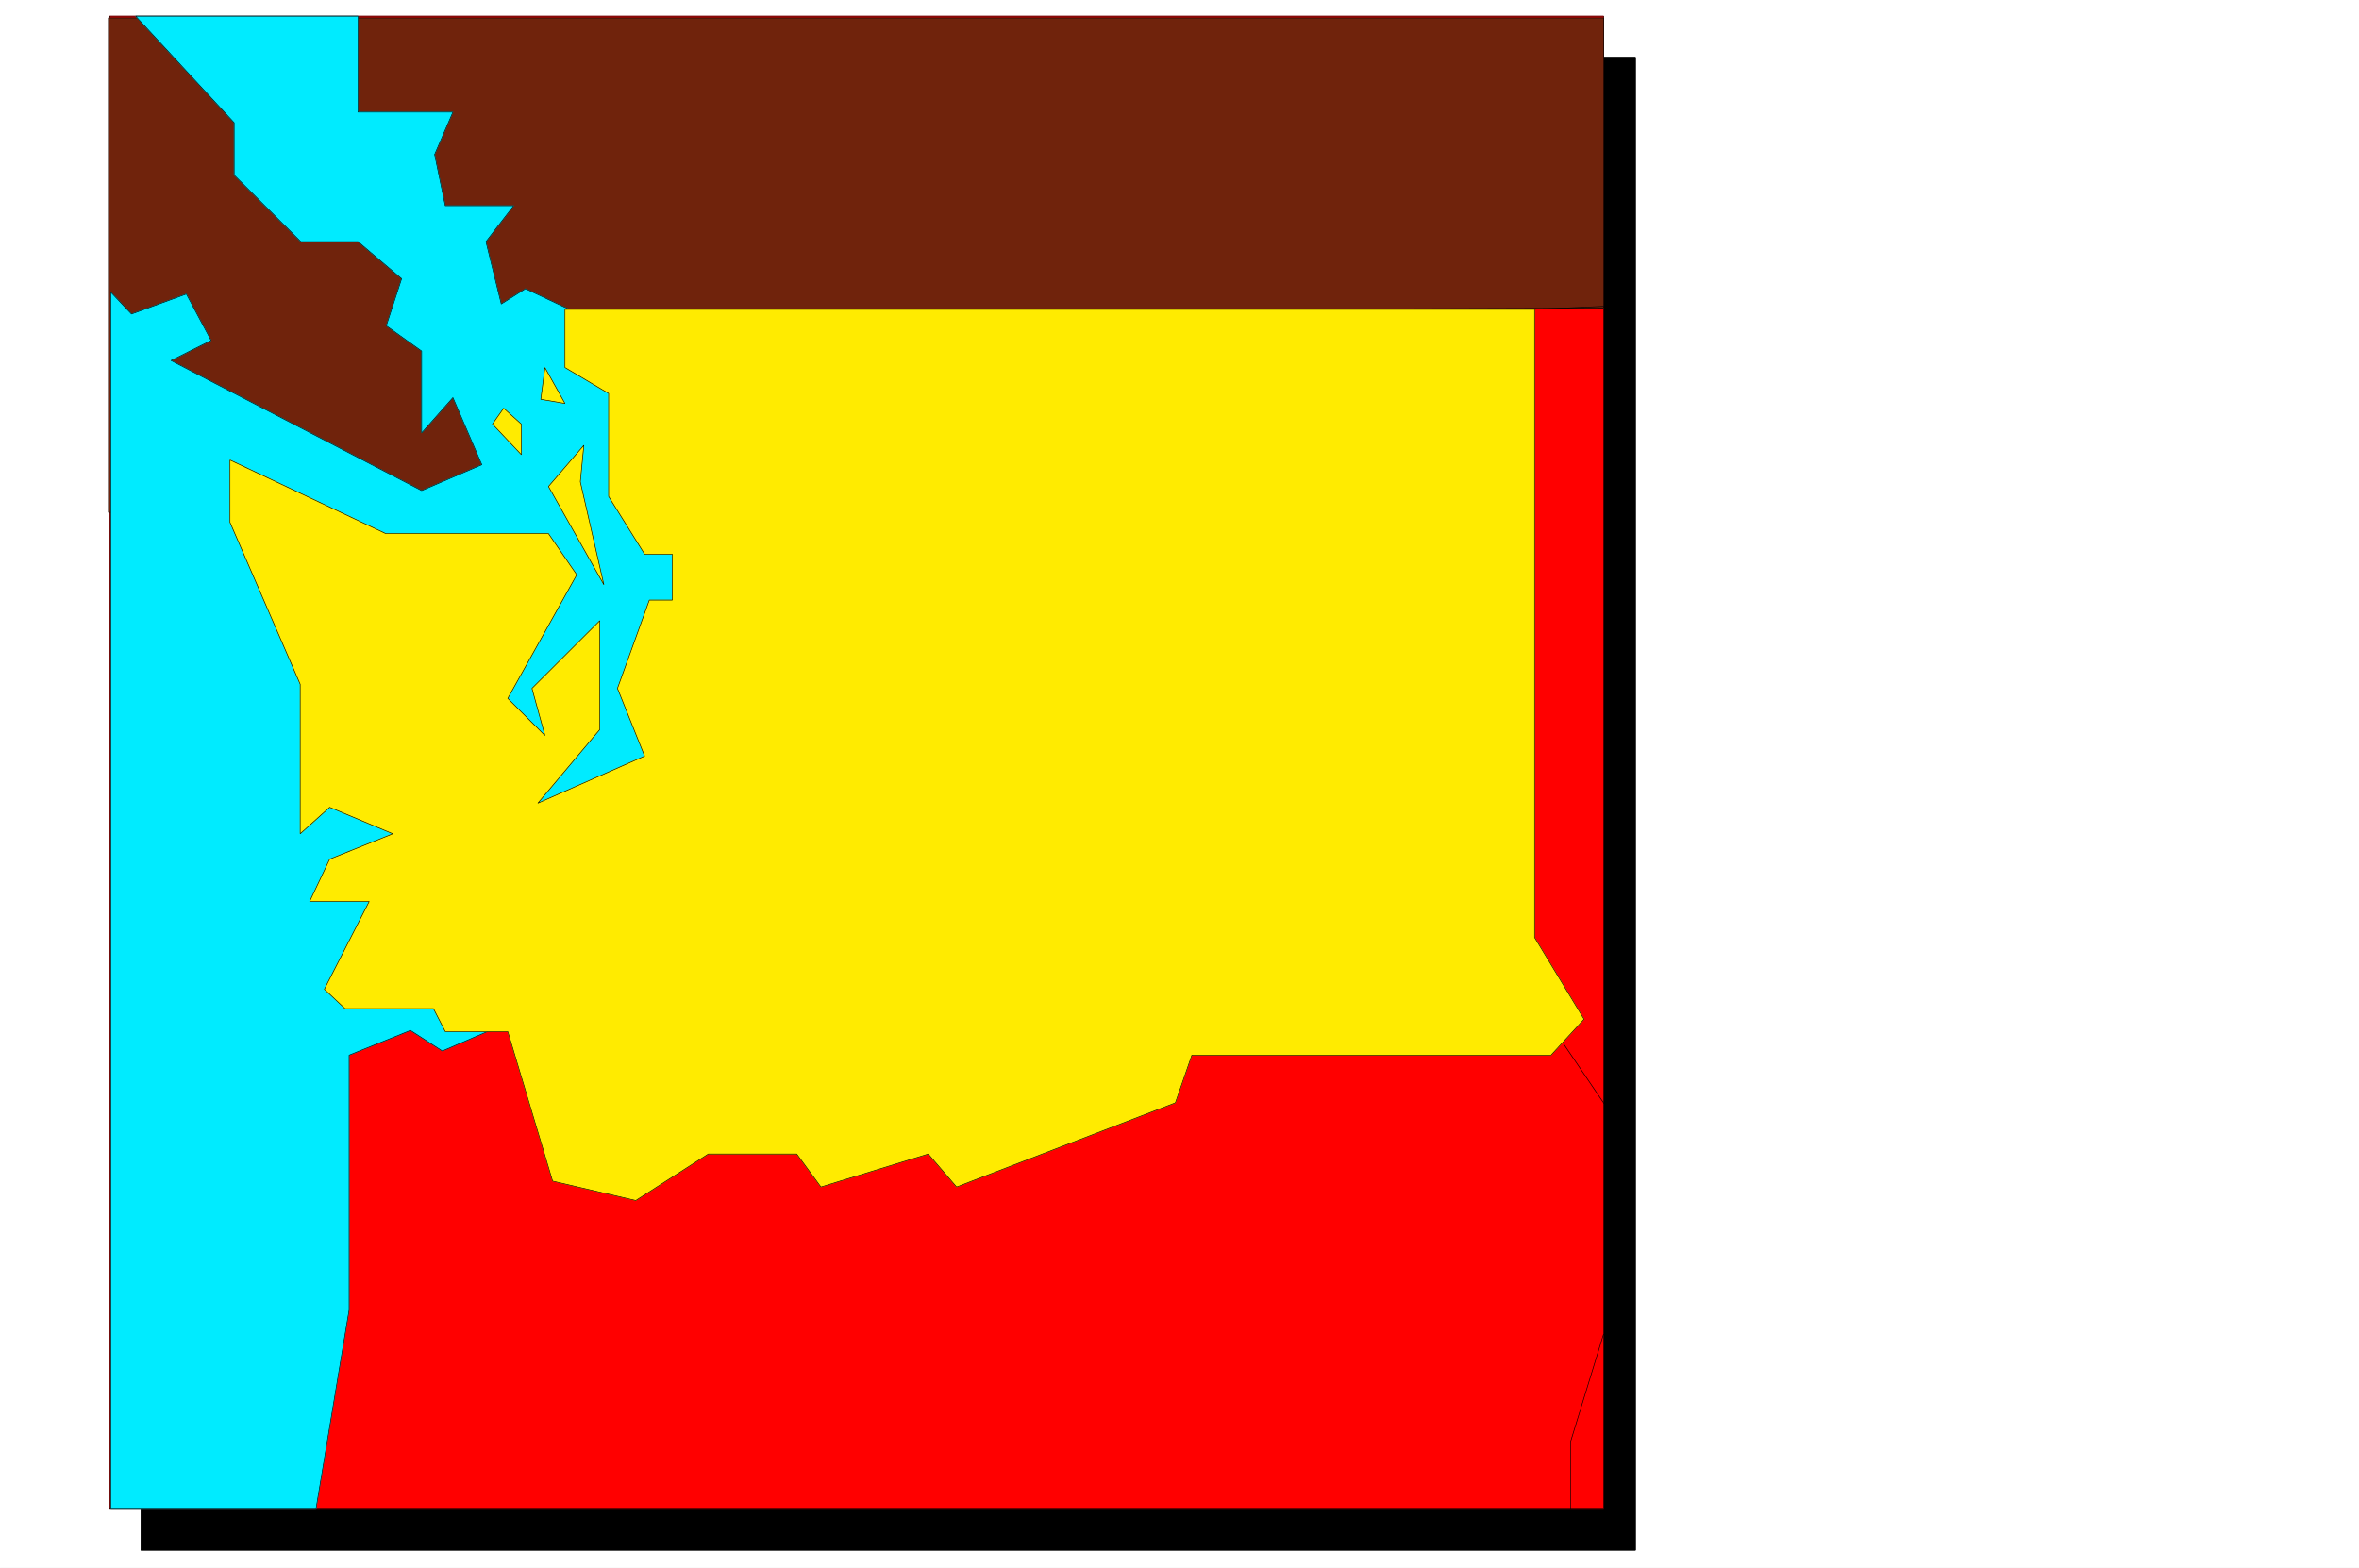
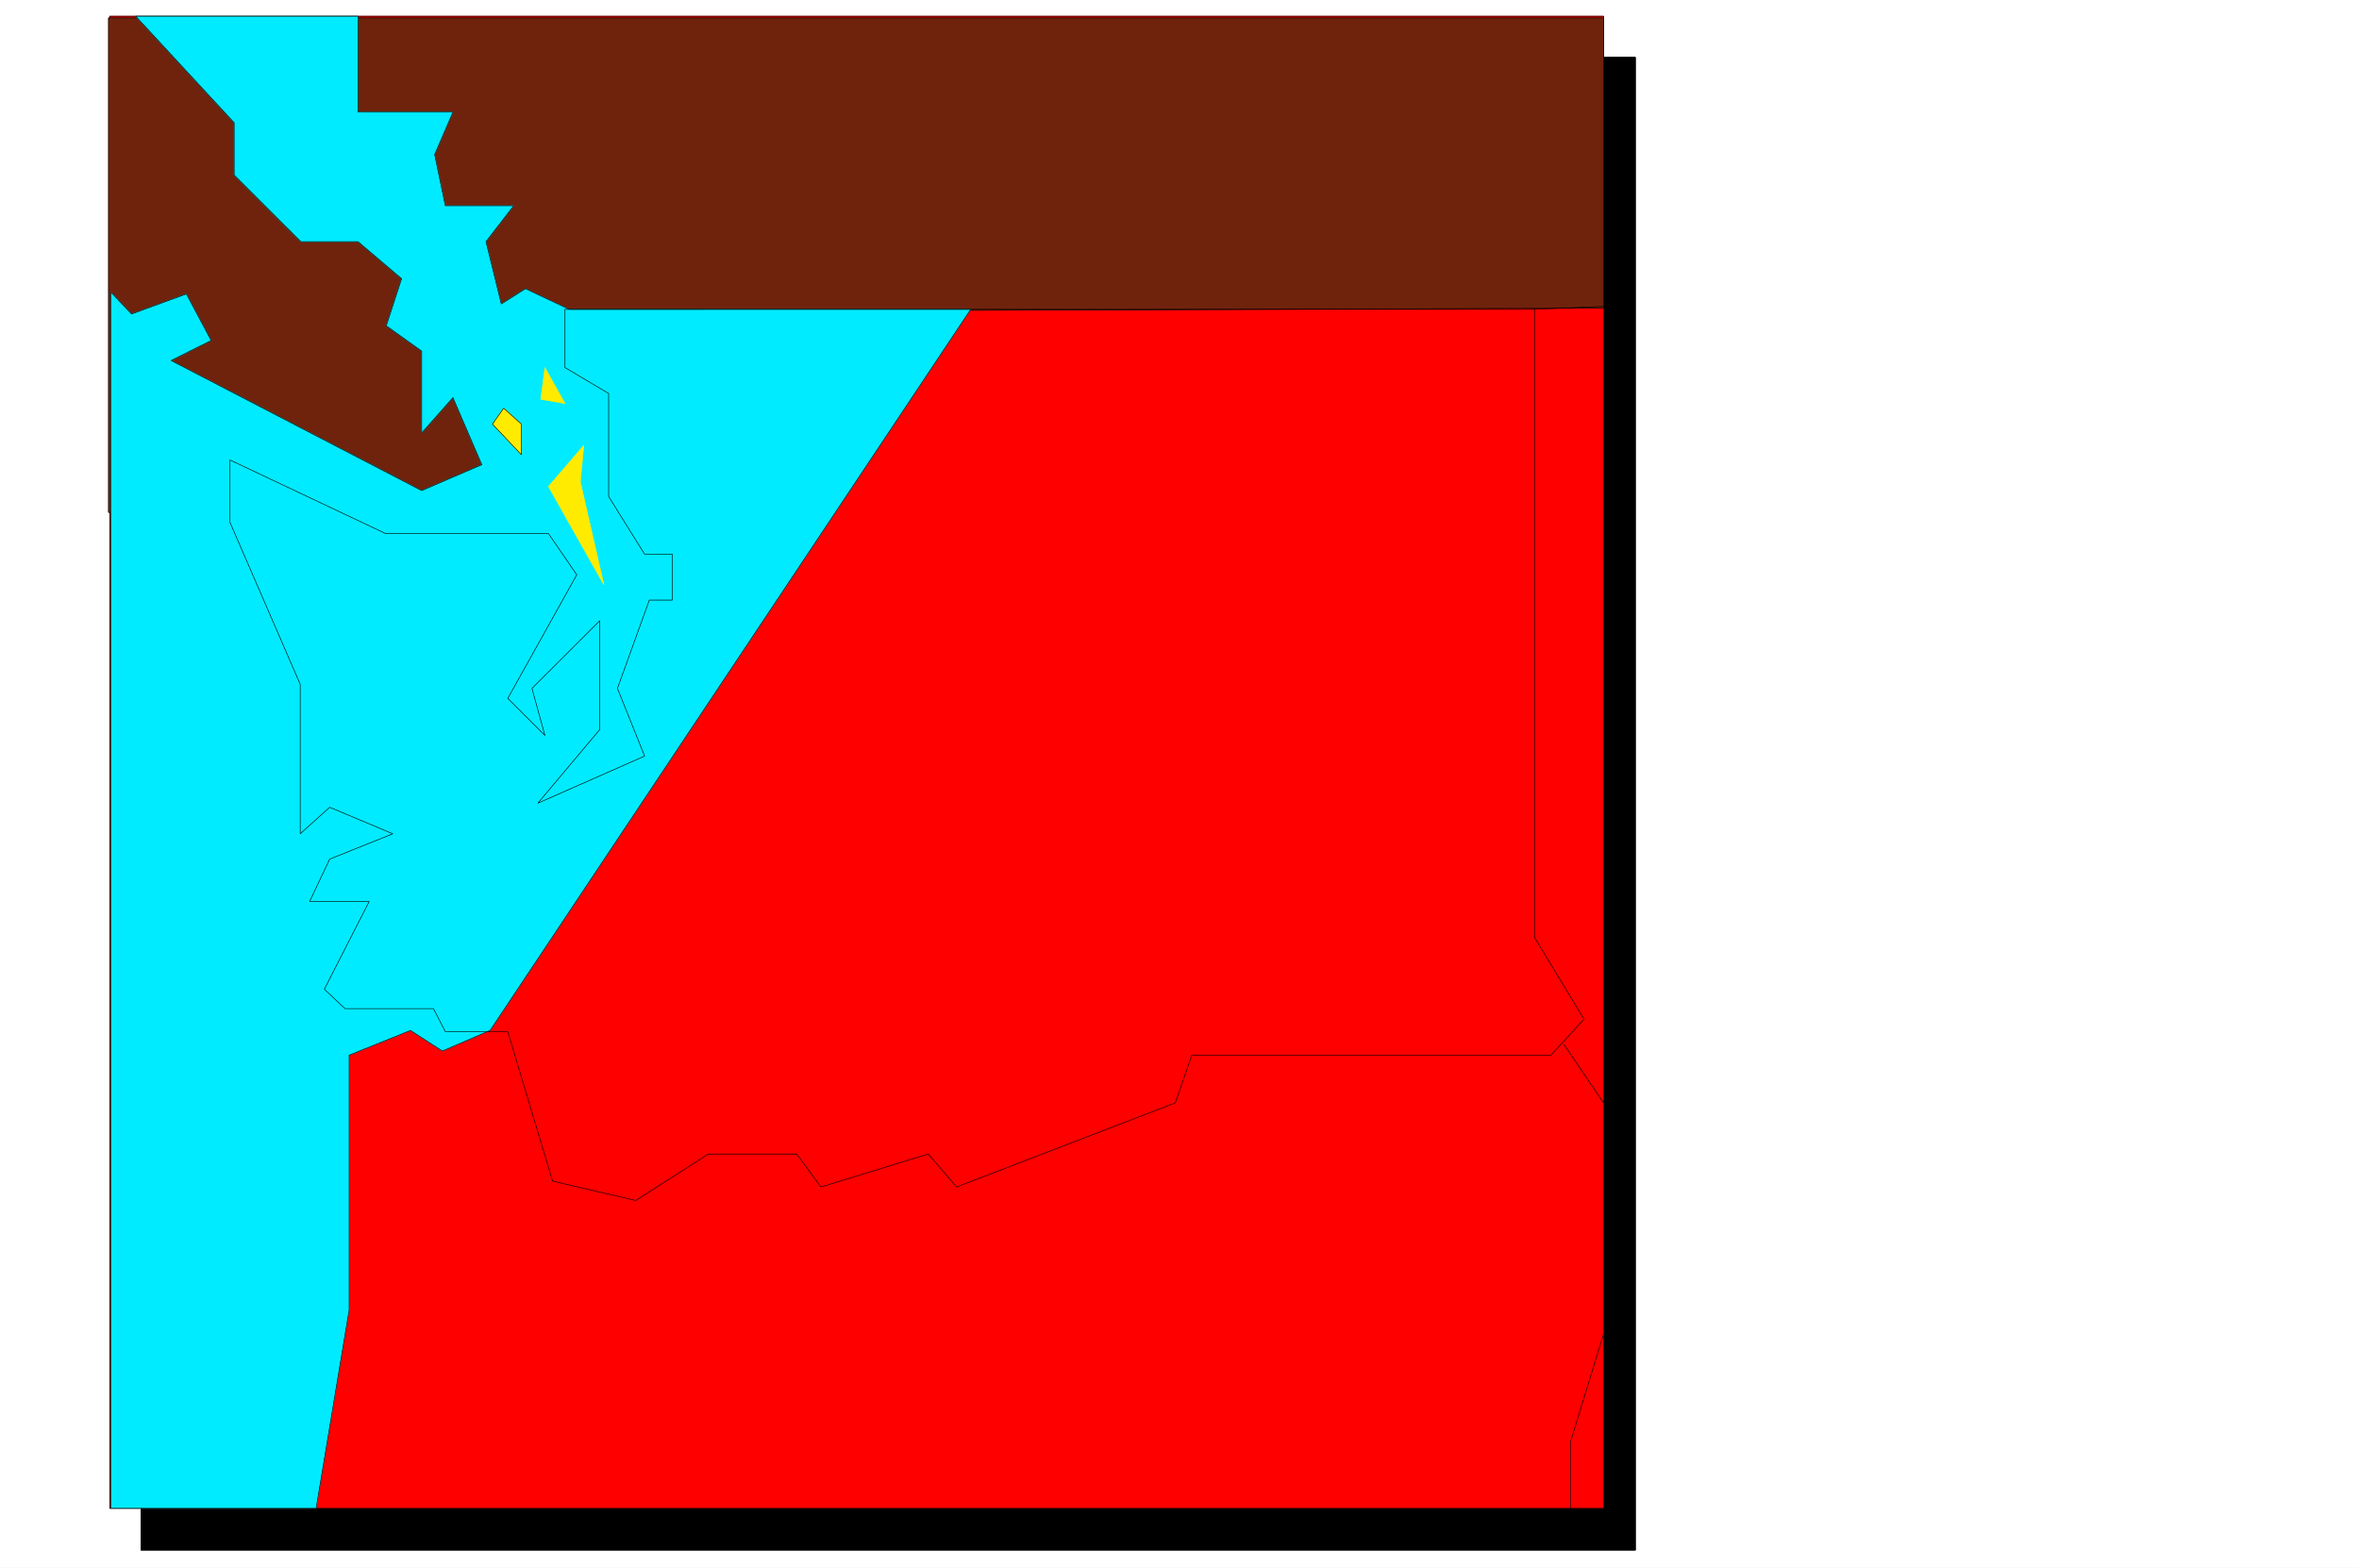
<svg xmlns="http://www.w3.org/2000/svg" width="2997.016" height="1992.191">
  <rect width="100%" height="100%" fill="#333333" stroke="none" />
  <defs>
    <clipPath id="a">
      <path d="M0 0h2998v1992.191H0Zm0 0" />
    </clipPath>
    <clipPath id="b">
      <path d="M0 0h2997.016v1992.191H0Zm0 0" />
    </clipPath>
  </defs>
  <g clip-path="url(#a)">
    <path fill="#fff" d="M0 1992.191h2997.016V-1.91H0Zm0 0" />
  </g>
  <g clip-path="url(#b)">
    <path fill="#fff" fill-rule="evenodd" stroke="#fff" stroke-linecap="square" stroke-linejoin="bevel" stroke-miterlimit="10" stroke-width=".743" d="M0 1992.191h2997.016V-1.91H0Zm0 0" />
  </g>
  <path fill-rule="evenodd" stroke="#000" stroke-linecap="square" stroke-linejoin="bevel" stroke-miterlimit="10" stroke-width=".743" d="M178.336 72.887h1899.36v1896.86H179.077Zm0 0" />
  <path fill="none" stroke="#000" stroke-linecap="square" stroke-linejoin="bevel" stroke-miterlimit="10" stroke-width=".743" d="M178.336 72.887h1899.36v1896.86H179.077Zm0 0" />
  <path fill="red" fill-rule="evenodd" stroke="red" stroke-linecap="square" stroke-linejoin="bevel" stroke-miterlimit="10" stroke-width=".743" d="M139.352 20.535h1897.875v1896.113H139.352Zm0 0" />
  <path fill="none" stroke="#000" stroke-linecap="square" stroke-linejoin="bevel" stroke-miterlimit="10" stroke-width=".743" d="M139.352 20.535h1897.875v1896.113H139.352Zm0 0" />
  <path fill="#70230c" fill-rule="evenodd" stroke="#70230c" stroke-linecap="square" stroke-linejoin="bevel" stroke-miterlimit="10" stroke-width=".743" d="M137.867 22.762v628.297h579.93V396.012l1319.43-4.496V22.762Zm0 0" />
  <path fill="none" stroke="#000" stroke-linecap="square" stroke-linejoin="bevel" stroke-miterlimit="10" stroke-width=".743" d="M137.867 22.762v628.297h579.93V396.012l1319.43-4.496V22.762Zm0 0" />
  <path fill="#00ebff" fill-rule="evenodd" stroke="#00ebff" stroke-linecap="square" stroke-linejoin="bevel" stroke-miterlimit="10" stroke-width=".743" d="M140.879 371.34v1545.308h260.719l41.953-252.078v-323.863l77.926-31.398 40.468 26.156 60.684-26.156 610.625-916.27H723.039l-55.445-26.195-30.735 19.43-19.468-79.254 35.226-45.63H565.7l-13.488-65.1 23.223-53.845H454.812V20.535h-282.5l125.16 135.363v66.586l84.653 84.536h72.687l55.442 47.113-19.512 59.824 44.969 32.18v103.968l39.723-44.886 36.714 85.273-76.437 32.926-318.434-165.316 50.95-25.454-31.477-59.082-69.676 25.454Zm0 0" />
  <path fill="none" stroke="#000" stroke-linecap="square" stroke-linejoin="bevel" stroke-miterlimit="10" stroke-width=".743" d="M140.879 371.34v1545.308h260.719l41.953-252.078v-323.863l77.926-31.398 40.468 26.156 60.684-26.156 610.625-916.27H723.039l-55.445-26.195-30.735 19.43-19.468-79.254 35.226-45.63H565.7l-13.488-65.1 23.223-53.845H454.812V20.535h-282.5l125.16 135.363v66.586l84.653 84.536h72.687l55.442 47.113-19.512 59.824 44.969 32.18v103.968l39.723-44.886 36.714 85.273-76.437 32.926-318.434-165.316 50.95-25.454-31.477-59.082-69.676 25.454Zm1807.161 21.7 89.187-3.755v.742m-41.954 1526.621v-84.496l41.954-136.886v.742m-50.204-368.754 50.204 74.059v.742" />
-   <path fill="#ffeb00" fill-rule="evenodd" stroke="#ffeb00" stroke-linecap="square" stroke-linejoin="bevel" stroke-miterlimit="10" stroke-width=".743" d="M717.797 393.04v74.015l55.445 32.922v130.906l45.707 73.312h35.192v58.34h-29.207l-40.47 112.176 34.485 86.02-135.637 59.863 78.668-93.528V788.691l-86.136 86.02 16.46 59.863-47.195-47.156 87.664-157.063L696.801 678H490l-197.805-93.488v79.293l89.188 205.668v189.988l37.457-33.668 80.156 33.668-80.156 32.18-25.492 53.84h75.695l-56.969 111.472 26.238 24.672h112.372l15.015 29.168h79.41l56.93 189.988 105.648 24.672 92.16-59.078h112.415l30.691 41.875 136.383-41.875 35.969 41.875 277.965-106.938 20.957-60.605h456.296l41.954-45.633-62.91-103.965V393.04Zm0 0" />
  <path fill="none" stroke="#000" stroke-linecap="square" stroke-linejoin="bevel" stroke-miterlimit="10" stroke-width=".743" d="M717.797 393.04v74.015l55.445 32.922v130.906l45.707 73.312h35.192v58.34h-29.207l-40.47 112.176 34.485 86.02-135.637 59.863 78.668-93.528V788.691l-86.136 86.02 16.46 59.863-47.195-47.156 87.664-157.063L696.801 678H490l-197.805-93.488v79.293l89.188 205.668v189.988l37.457-33.668 80.156 33.668-80.156 32.18-25.492 53.84h75.695l-56.969 111.472 26.238 24.672h112.372l15.015 29.168h79.41l56.93 189.988 105.648 24.672 92.16-59.078h112.415l30.691 41.875 136.383-41.875 35.969 41.875 277.965-106.938 20.957-60.605h456.296l41.954-45.633-62.91-103.965V393.04Zm0 0" />
  <path fill="#ffeb00" fill-rule="evenodd" stroke="#ffeb00" stroke-linecap="square" stroke-linejoin="bevel" stroke-miterlimit="10" stroke-width=".743" d="M741.766 565.82 696.8 618.176l70.418 124.887-29.95-130.868zm0 0" />
-   <path fill="none" stroke="#000" stroke-linecap="square" stroke-linejoin="bevel" stroke-miterlimit="10" stroke-width=".743" d="M741.766 565.82 696.8 618.176l70.418 124.887-29.95-130.868zm0 0" />
  <path fill="#ffeb00" fill-rule="evenodd" stroke="#ffeb00" stroke-linecap="square" stroke-linejoin="bevel" stroke-miterlimit="10" stroke-width=".743" d="m692.305 467.055-5.239 40.39 30.73 5.239zm0 0" />
-   <path fill="none" stroke="#000" stroke-linecap="square" stroke-linejoin="bevel" stroke-miterlimit="10" stroke-width=".743" d="m692.305 467.055-5.239 40.39 30.73 5.239zm0 0" />
  <path fill="#ffeb00" fill-rule="evenodd" stroke="#ffeb00" stroke-linecap="square" stroke-linejoin="bevel" stroke-miterlimit="10" stroke-width=".743" d="m639.871 518.668-14.23 20.215 36.714 38.902v-38.902Zm0 0" />
  <path fill="none" stroke="#000" stroke-linecap="square" stroke-linejoin="bevel" stroke-miterlimit="10" stroke-width=".743" d="m639.871 518.668-14.23 20.215 36.714 38.902v-38.902Zm0 0" />
</svg>